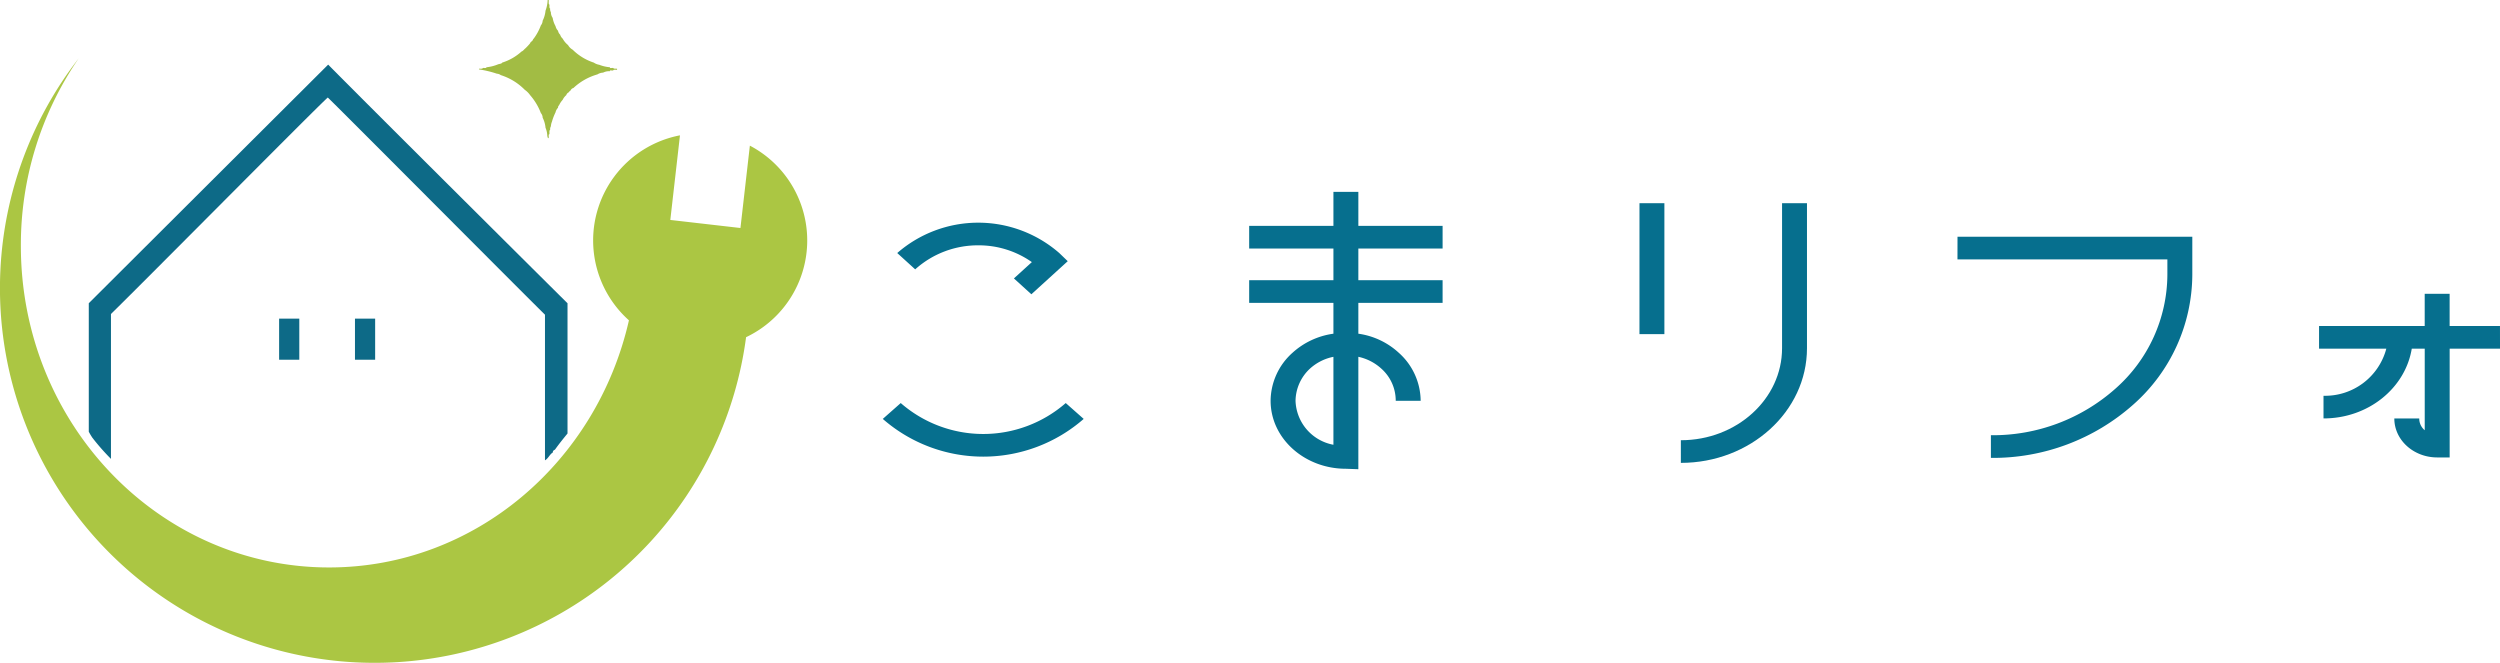
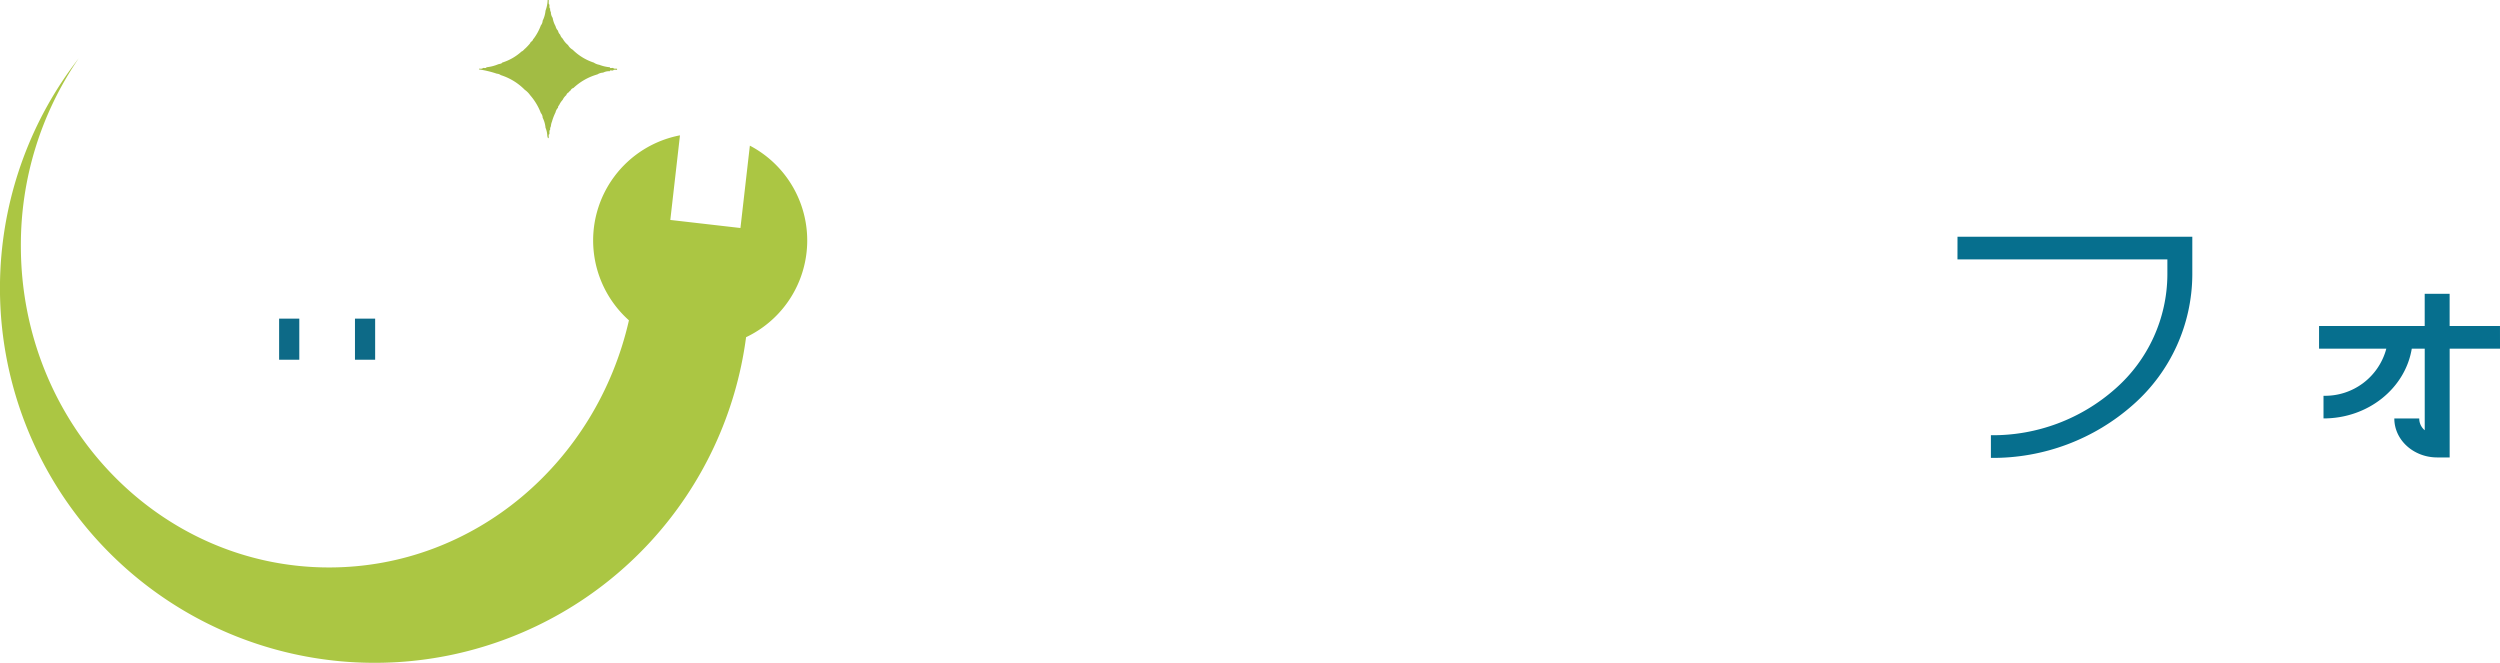
<svg xmlns="http://www.w3.org/2000/svg" width="419.234" height="111.157" viewBox="0 0 419.234 111.157">
  <g id="グループ_23733" data-name="グループ 23733" transform="translate(-89.293 -366.176)">
    <g id="グループ_23732" data-name="グループ 23732">
-       <path id="パス_40436" data-name="パス 40436" d="M271.021,436.425a25.59,25.59,0,0,1-33.69,0l3.01-2.66a21.046,21.046,0,0,0,27.671,0Zm-28.256-25.08-3.01-2.737a20.671,20.671,0,0,1,27.17,0l1.421,1.368-6.1,5.548-2.926-2.659,3.009-2.737a15.469,15.469,0,0,0-8.945-2.812A15.712,15.712,0,0,0,242.765,411.345Z" fill="#066f8e" />
-       <path id="パス_40437" data-name="パス 40437" d="M317.079,407.849v5.319h14.128v3.8H317.079v5.168a12.561,12.561,0,0,1,6.772,3.191,10.9,10.9,0,0,1,3.678,8.057h-4.18a7.192,7.192,0,0,0-2.424-5.4,8.33,8.33,0,0,0-3.846-1.975V444.86l-2.09-.076c-6.938,0-12.623-5.092-12.623-11.4a10.9,10.9,0,0,1,3.678-8.057,12.813,12.813,0,0,1,6.855-3.191v-5.168H298.771v-3.8H312.9v-5.319H298.771v-3.8H312.9v-5.7h4.18v5.7h14.128v3.8Zm-4.18,18.164a8.218,8.218,0,0,0-3.929,1.975,7.5,7.5,0,0,0-2.424,5.4,7.758,7.758,0,0,0,6.353,7.372Z" fill="#066f8e" />
-       <path id="パス_40438" data-name="パス 40438" d="M364.224,400.248H368.4v21.965h-4.179Zm28.088,0v24.32c0,10.641-9.53,19.229-21.15,19.229V440c9.363,0,16.971-6.916,16.971-15.429v-24.32Z" fill="#066f8e" />
      <path id="パス_40439" data-name="パス 40439" d="M417.554,405.872h39.375v6.384a29.234,29.234,0,0,1-9.865,21.736,35.426,35.426,0,0,1-23.91,8.969v-3.8a30.96,30.96,0,0,0,20.9-7.827,25.625,25.625,0,0,0,8.694-19.077v-2.584h-35.2Z" fill="#066f8e" />
      <path id="パス_40440" data-name="パス 40440" d="M508.528,424.644h-8.443v18.241h-2.09c-3.929,0-7.189-2.888-7.189-6.536h4.179a2.527,2.527,0,0,0,.92,1.975v-13.68h-2.174c-1.087,6.613-7.272,11.7-14.8,11.7v-3.8a10.616,10.616,0,0,0,10.533-7.9H478.183v-3.8H495.9v-5.4h4.18v5.4h8.443Z" fill="#066f8e" />
    </g>
-     <path id="パス_40441" data-name="パス 40441" d="M203.326,388.869c.137-.026.274-.05.412-.073" fill="#abc643" />
    <path id="パス_40442" data-name="パス 40442" d="M215.04,390.6l-1.58,13.81-11.76-1.35,1.62-14.19a17.95,17.95,0,0,0-8.559,31.022c-5.4,23.76-25.853,41.442-50.282,41.442-28.546,0-51.687-24.138-51.687-53.917a55.247,55.247,0,0,1,9.7-31.454l.007-.009-.008.009A62.83,62.83,0,1,0,214.406,422.72l.019-.009a17.953,17.953,0,0,0,.615-32.111Z" fill="#abc643" />
    <path id="パス_40443" data-name="パス 40443" d="M181.131,366.176h.18v.12c.015.245-.058.578.121.659v.121c0,.217-.034.473.119.54a.97.97,0,0,0,.12.6,1.69,1.69,0,0,0,.3.96,4.174,4.174,0,0,0,.481,1.38,1.634,1.634,0,0,0,.42.78,1.2,1.2,0,0,0,.359.66,1.42,1.42,0,0,0,.42.66,3.634,3.634,0,0,0,.9,1.08,2.043,2.043,0,0,0,.78.78,9,9,0,0,0,3.541,2.16,2.242,2.242,0,0,0,.9.36,6.471,6.471,0,0,0,1.8.419c-.023.244.374.067.54.121.111.129.354.126.6.12.15.024.046.275-.12.18-.2-.005-.418-.019-.48.12h-.06c-.15.049-.516-.117-.48.119a2.224,2.224,0,0,0-1.139.24,1.961,1.961,0,0,0-.961.3,9.774,9.774,0,0,0-4.02,2.279.7.7,0,0,0-.48.42.856.856,0,0,0-.3.3.782.782,0,0,0-.42.48,2.274,2.274,0,0,0-.6.78,3.544,3.544,0,0,0-.54.779c-.068.193-.261.26-.239.541a1.634,1.634,0,0,0-.42.78,9.055,9.055,0,0,0-.6,1.56,2.518,2.518,0,0,0-.181.779.97.97,0,0,0-.12.6c-.153.066-.117.322-.119.541v.18c-.21.031-.089.392-.121.6-.19.264-.151-.2-.24-.24a3.719,3.719,0,0,0-.3-1.439,4.547,4.547,0,0,0-.48-1.68,1.205,1.205,0,0,0-.3-.78,9.876,9.876,0,0,0-1.8-3,3.614,3.614,0,0,0-.9-.9,9.737,9.737,0,0,0-4.02-2.461,1.216,1.216,0,0,0-.66-.24,16.866,16.866,0,0,0-3-.719c.007-.073.018-.142.12-.12.218,0,.474.033.54-.12.208-.032.569.089.6-.121a6.9,6.9,0,0,0,1.919-.48c.245-.1.6-.08.72-.3a8.692,8.692,0,0,0,3.24-1.86c.292-.108.432-.369.661-.54a10.01,10.01,0,0,0,.779-.841c-.006-.206.247-.152.241-.359.229-.03.2-.317.359-.42a8.768,8.768,0,0,0,1.2-2.221,1.3,1.3,0,0,0,.3-.779,4.691,4.691,0,0,0,.48-1.681A5.668,5.668,0,0,0,181.131,366.176Z" fill="#a2bc44" fill-rule="evenodd" />
-     <path id="パス_40444" data-name="パス 40444" d="M144.323,377.01c7.573,7.666,40.12,40.019,40.14,40.019v21.84c-.721.88-1.435,1.767-2.1,2.7-.177.105-.378.183-.361.481-.547.332-.754,1.005-1.319,1.319v-24.42c-5.343-5.277-34.924-35.016-36.42-36.42-1.507,1.274-30.7,30.778-36.36,36.3v24.3a38.168,38.168,0,0,1-3.122-3.552,10.605,10.605,0,0,1-.6-1.009v-21.54" fill="#0d6a87" fill-rule="evenodd" />
    <rect id="長方形_25913" data-name="長方形 25913" width="3.384" height="6.891" transform="translate(136.1 419.609)" fill="#0d6a87" />
    <rect id="長方形_25914" data-name="長方形 25914" width="3.384" height="6.891" transform="translate(148.819 419.609)" fill="#0d6a87" />
  </g>
</svg>